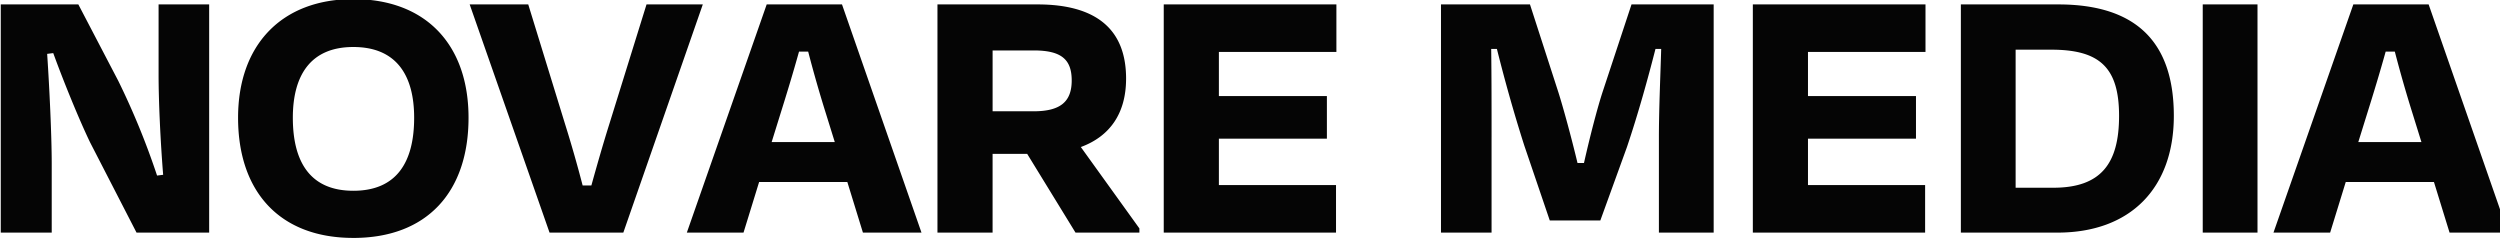
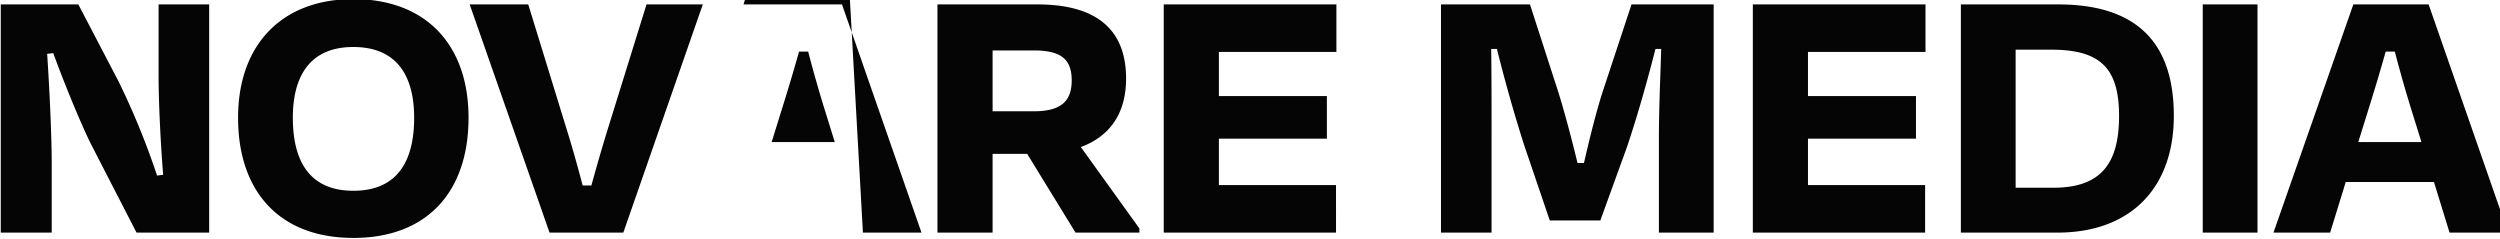
<svg xmlns="http://www.w3.org/2000/svg" width="848" height="81" viewBox="0 0 848 81">
  <defs>
    <style>
      .cls-1 {
        fill: #050505;
        fill-rule: evenodd;
      }
    </style>
  </defs>
-   <path id="NOVARE_MEDIA" data-name="NOVARE MEDIA" class="cls-1" d="M46.311,78.9H70.949V1.5H53.793V25.364c0,9.159.645,22.7,1.548,33.927l-2.064.258a255.461,255.461,0,0,0-13.158-32.12L26.574,1.5H0.259V78.9H17.544V55.55c0-9.417-.774-25.8-1.548-37.28l2.064-.258c3.612,9.933,8.9,22.833,12.513,30.315Zm73.53,1.806c25.155,0,39.086-15.738,39.086-40.763,0-24.9-14.576-40.247-39.086-40.247-24.123,0-39.086,15.351-39.086,40.247C80.755,64.967,94.815,80.7,119.841,80.7Zm0-16c-14.448,0-20.511-9.546-20.511-24.768,0-14.448,6.063-23.994,20.511-23.994,14.577,0,20.64,9.546,20.64,23.994C140.481,55.163,134.418,64.709,119.841,64.709Zm91.59,14.19,26.96-77.4H219.3L206.787,41.747c-2.193,6.966-4.257,14.19-6.192,21.156h-2.967c-1.806-6.966-3.87-14.19-6.063-21.156L179.181,1.5H159.316l27.089,77.4h25.026Zm81.27,0h19.865L285.606,1.5H260.064L232.975,78.9H252.2l5.289-17.157h29.928ZM264.708,38.651c2.193-6.966,4.386-14.19,6.321-21.156h3.1c1.806,6.966,3.87,14.19,6.063,21.156l2.967,9.546H261.741Zm85.914-21.543c9.288,0,12.9,2.967,12.9,10.191s-3.87,10.449-12.9,10.449H336.69V17.109h13.932Zm14.19,61.79h21.671V77.48L366.618,49.874c9.8-3.612,15.35-11.352,15.35-23.22,0-16.77-10.19-25.155-30.056-25.155H317.986V78.9h18.7V52.2h11.739Zm29.929,0h58.436V62.774H413.445V47.036h36.636V32.588H413.445V17.625h39.861V1.5H394.741V78.9Zm111.2-32.378c0-9.546,0-20.511-.129-29.928h1.935c2.451,9.8,5.418,20.64,9.288,32.765l8.643,25.413h17.157l9.029-24.9c3.87-11.481,7.1-23.22,9.675-33.281h1.935C563.213,25.88,562.7,37.1,562.7,46.52V78.9h18.576V1.5H553.409l-9.674,29.283c-1.806,5.418-4.386,15.351-6.45,24.51h-2.193c-2.193-9.159-4.9-18.963-6.45-23.865L518.967,1.5H488.782V78.9h17.156V46.52ZM594.562,78.9H653V62.774H613.266V47.036H649.9V32.588H613.266V17.625h39.861V1.5H594.562V78.9ZM695.826,16.851c16.383,0,22.962,6.063,22.962,22.446,0,16.254-6.192,24.381-22.317,24.381H683.7V16.851h12.126ZM665.125,78.9H697.89c24.768,0,39.473-15.093,39.473-39.6,0-24.252-12-37.8-39.215-37.8H665.125V78.9Zm100.619,0V1.5H747.169V78.9h18.575Zm65.145,0h19.865L823.794,1.5H798.252L771.163,78.9h19.22l5.289-17.157H825.6ZM802.9,38.651c2.193-6.966,4.386-14.19,6.321-21.156h3.1c1.806,6.966,3.87,14.19,6.063,21.156l2.967,9.546H799.929Z" />
+   <path id="NOVARE_MEDIA" data-name="NOVARE MEDIA" class="cls-1" d="M46.311,78.9H70.949V1.5H53.793V25.364c0,9.159.645,22.7,1.548,33.927l-2.064.258a255.461,255.461,0,0,0-13.158-32.12L26.574,1.5H0.259V78.9H17.544V55.55c0-9.417-.774-25.8-1.548-37.28l2.064-.258c3.612,9.933,8.9,22.833,12.513,30.315Zm73.53,1.806c25.155,0,39.086-15.738,39.086-40.763,0-24.9-14.576-40.247-39.086-40.247-24.123,0-39.086,15.351-39.086,40.247C80.755,64.967,94.815,80.7,119.841,80.7Zm0-16c-14.448,0-20.511-9.546-20.511-24.768,0-14.448,6.063-23.994,20.511-23.994,14.577,0,20.64,9.546,20.64,23.994C140.481,55.163,134.418,64.709,119.841,64.709Zm91.59,14.19,26.96-77.4H219.3L206.787,41.747c-2.193,6.966-4.257,14.19-6.192,21.156h-2.967c-1.806-6.966-3.87-14.19-6.063-21.156L179.181,1.5H159.316l27.089,77.4h25.026Zm81.27,0h19.865L285.606,1.5H260.064H252.2l5.289-17.157h29.928ZM264.708,38.651c2.193-6.966,4.386-14.19,6.321-21.156h3.1c1.806,6.966,3.87,14.19,6.063,21.156l2.967,9.546H261.741Zm85.914-21.543c9.288,0,12.9,2.967,12.9,10.191s-3.87,10.449-12.9,10.449H336.69V17.109h13.932Zm14.19,61.79h21.671V77.48L366.618,49.874c9.8-3.612,15.35-11.352,15.35-23.22,0-16.77-10.19-25.155-30.056-25.155H317.986V78.9h18.7V52.2h11.739Zm29.929,0h58.436V62.774H413.445V47.036h36.636V32.588H413.445V17.625h39.861V1.5H394.741V78.9Zm111.2-32.378c0-9.546,0-20.511-.129-29.928h1.935c2.451,9.8,5.418,20.64,9.288,32.765l8.643,25.413h17.157l9.029-24.9c3.87-11.481,7.1-23.22,9.675-33.281h1.935C563.213,25.88,562.7,37.1,562.7,46.52V78.9h18.576V1.5H553.409l-9.674,29.283c-1.806,5.418-4.386,15.351-6.45,24.51h-2.193c-2.193-9.159-4.9-18.963-6.45-23.865L518.967,1.5H488.782V78.9h17.156V46.52ZM594.562,78.9H653V62.774H613.266V47.036H649.9V32.588H613.266V17.625h39.861V1.5H594.562V78.9ZM695.826,16.851c16.383,0,22.962,6.063,22.962,22.446,0,16.254-6.192,24.381-22.317,24.381H683.7V16.851h12.126ZM665.125,78.9H697.89c24.768,0,39.473-15.093,39.473-39.6,0-24.252-12-37.8-39.215-37.8H665.125V78.9Zm100.619,0V1.5H747.169V78.9h18.575Zm65.145,0h19.865L823.794,1.5H798.252L771.163,78.9h19.22l5.289-17.157H825.6ZM802.9,38.651c2.193-6.966,4.386-14.19,6.321-21.156h3.1c1.806,6.966,3.87,14.19,6.063,21.156l2.967,9.546H799.929Z" />
</svg>